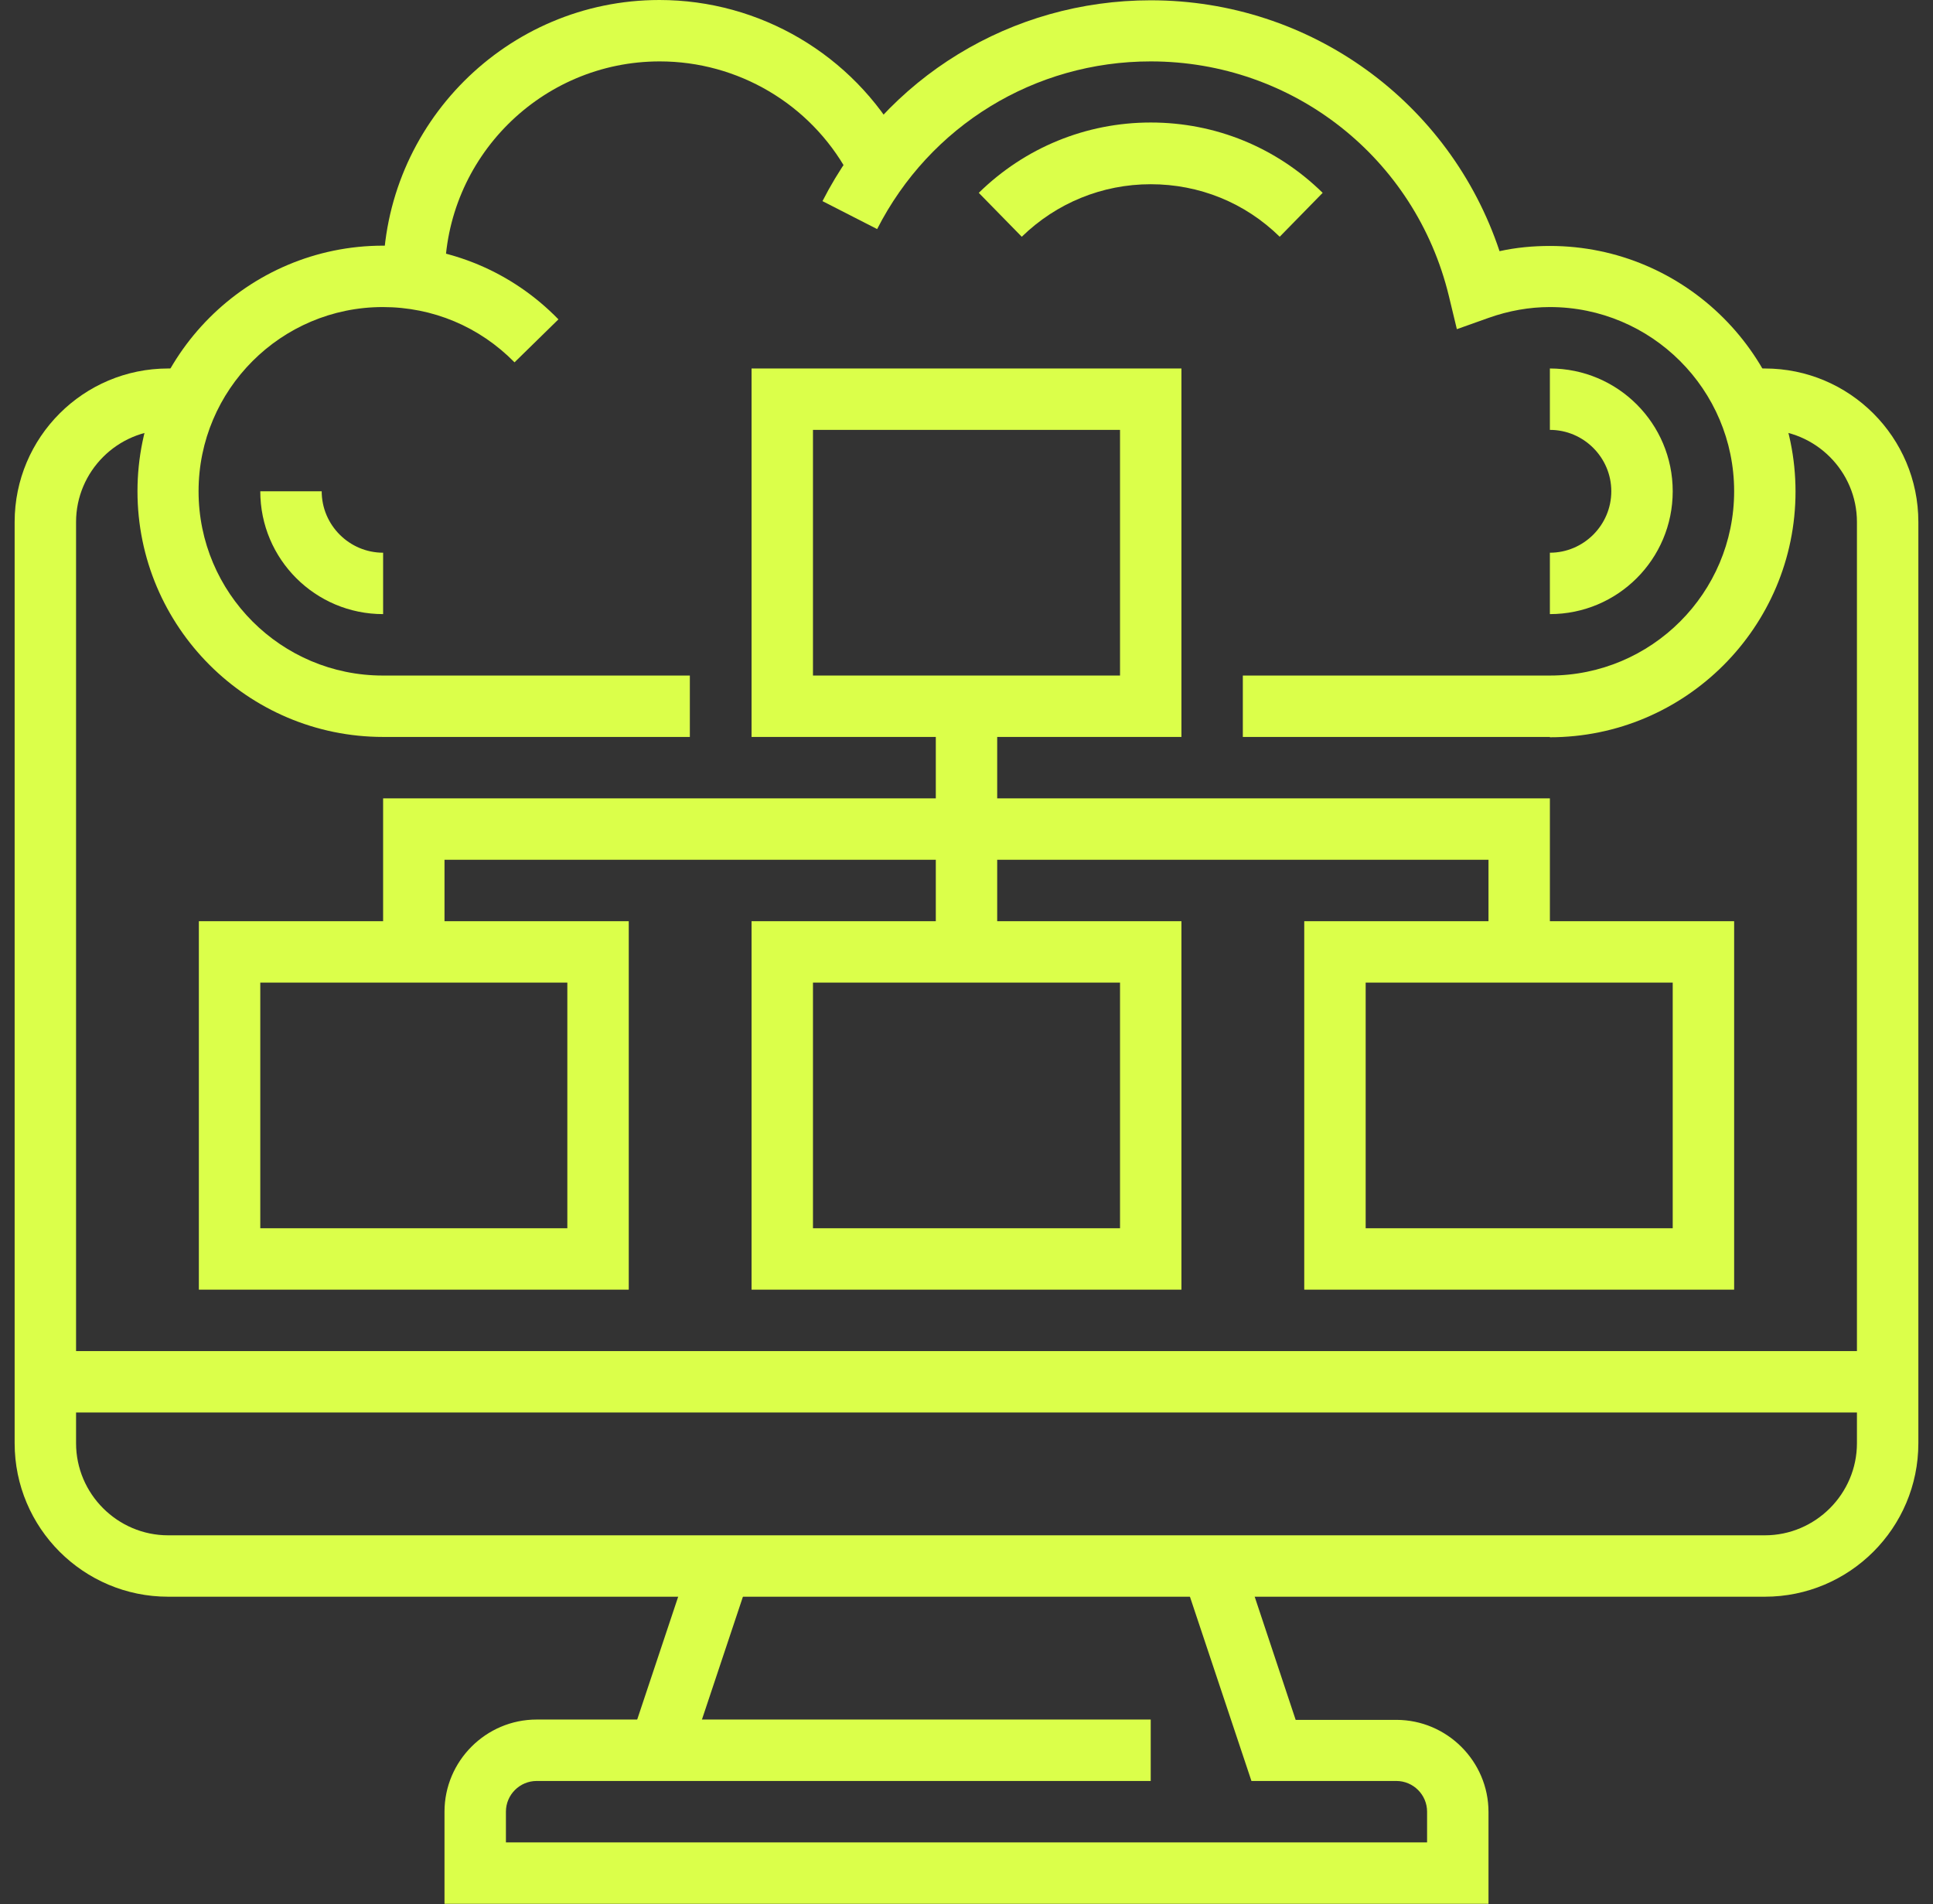
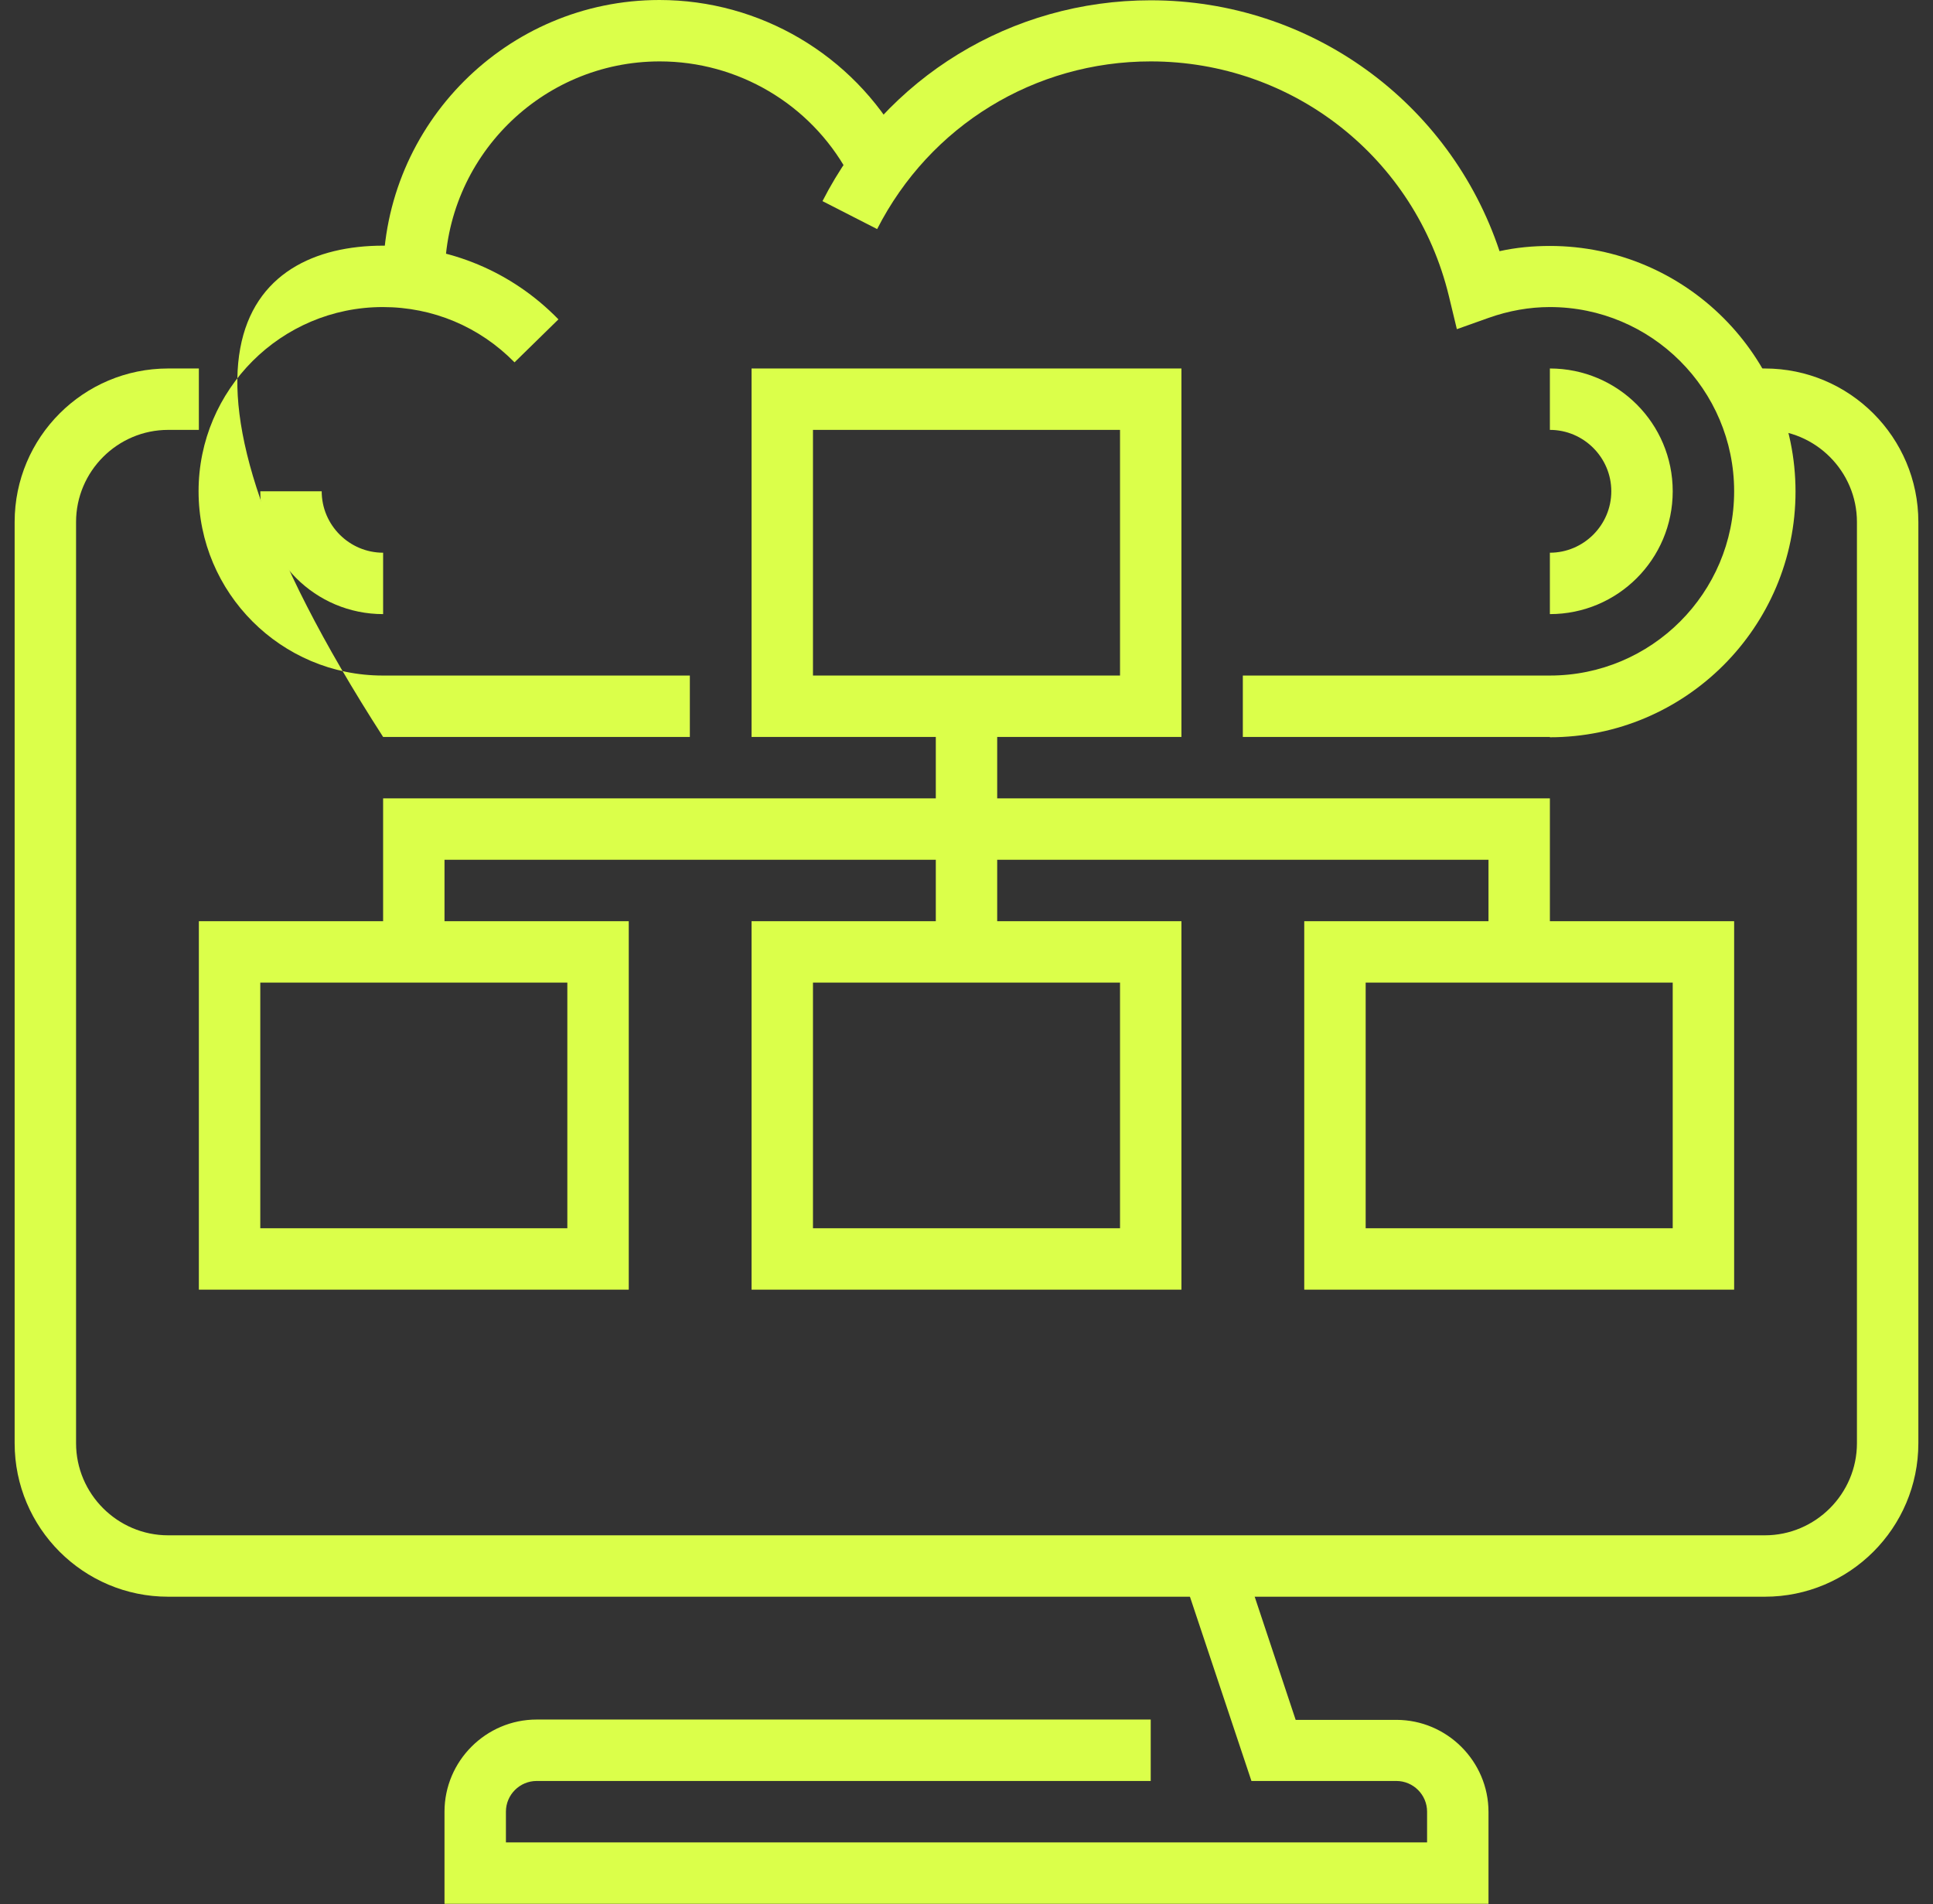
<svg xmlns="http://www.w3.org/2000/svg" width="66" height="65" viewBox="0 0 66 65" fill="none">
  <rect x="0" y="0" width="66" height="65" fill="#333333" stroke="none" />
  <g id="Icons">
    <g id="Vector">
      <path d="M50.823 64.99H15.177V61.845C15.177 60.115 16.593 58.7 18.323 58.7H39.29V60.797H18.323C17.746 60.797 17.274 61.268 17.274 61.845V62.893H48.726V61.845C48.726 61.268 48.254 60.797 47.677 60.797H42.729L40.391 53.794L42.383 53.134L44.239 58.711H47.677C49.407 58.711 50.823 60.126 50.823 61.855V65V64.99Z" fill="#DBFF4A" />
-       <path d="M23.615 53.13L21.518 59.415L23.507 60.078L25.604 53.794L23.615 53.13Z" fill="#DBFF4A" />
-       <path d="M64.452 46.122H1.548V48.218H64.452V46.122Z" fill="#DBFF4A" />
      <path d="M13.081 9.434C13.081 4.235 17.316 0 22.516 0C25.944 0 29.11 1.866 30.777 4.864L28.943 5.88C27.653 3.543 25.189 2.096 22.527 2.096C18.48 2.096 15.188 5.388 15.188 9.434H13.081Z" fill="#DBFF4A" />
      <path d="M40.339 44.025H25.661V31.447H40.339V44.025ZM27.758 41.929H38.242V33.543H27.758V41.929Z" fill="#DBFF4A" />
      <path d="M40.339 25.157H25.661V12.579H40.339V25.157ZM27.758 23.061H38.242V14.675H27.758V23.061Z" fill="#DBFF4A" />
      <path d="M59.21 44.025H44.532V31.447H59.21V44.025ZM46.629 41.929H57.113V33.543H46.629V41.929Z" fill="#DBFF4A" />
      <path d="M21.468 44.025H6.79V31.447H21.468V44.025ZM8.887 41.929H19.371V33.543H8.887V41.929Z" fill="#DBFF4A" />
      <path d="M34.048 24.109H31.952V32.495H34.048V24.109Z" fill="#DBFF4A" />
-       <path d="M23.564 25.157H13.081C8.457 25.157 4.694 21.394 4.694 16.771C4.694 12.149 8.457 8.386 13.081 8.386C15.356 8.386 17.484 9.277 19.067 10.902L17.568 12.369C16.373 11.153 14.779 10.482 13.07 10.482C9.6 10.482 6.78 13.302 6.78 16.771C6.78 20.241 9.6 23.061 13.07 23.061H23.554V25.157H23.564Z" fill="#DBFF4A" />
-       <path d="M43.694 8.082C42.509 6.918 40.947 6.289 39.29 6.289C37.634 6.289 36.072 6.929 34.887 8.082L33.419 6.583C34.992 5.042 37.078 4.182 39.29 4.182C41.502 4.182 43.578 5.031 45.161 6.583L43.694 8.082Z" fill="#DBFF4A" />
+       <path d="M23.564 25.157H13.081C4.694 12.149 8.457 8.386 13.081 8.386C15.356 8.386 17.484 9.277 19.067 10.902L17.568 12.369C16.373 11.153 14.779 10.482 13.07 10.482C9.6 10.482 6.78 13.302 6.78 16.771C6.78 20.241 9.6 23.061 13.07 23.061H23.554V25.157H23.564Z" fill="#DBFF4A" />
      <path d="M52.919 20.964V18.868C54.073 18.868 55.016 17.924 55.016 16.771C55.016 15.618 54.073 14.675 52.919 14.675V12.579C55.236 12.579 57.113 14.455 57.113 16.771C57.113 19.088 55.236 20.964 52.919 20.964Z" fill="#DBFF4A" />
      <path d="M13.081 20.964C10.764 20.964 8.887 19.088 8.887 16.771H10.984C10.984 17.924 11.927 18.868 13.081 18.868V20.964Z" fill="#DBFF4A" />
      <path d="M52.919 32.495H50.823V29.35H15.177V32.495H13.081V27.254H52.919V32.495Z" fill="#DBFF4A" />
      <path d="M52.919 25.157H42.435V23.061H52.919C56.389 23.061 59.21 20.241 59.21 16.771C59.21 13.302 56.389 10.482 52.919 10.482C52.217 10.482 51.514 10.608 50.833 10.849L49.743 11.237L49.47 10.105C48.327 5.388 44.144 2.096 39.29 2.096C35.327 2.096 31.752 4.287 29.949 7.82L28.083 6.866C30.243 2.631 34.541 0.01 39.29 0.01C44.742 0.01 49.502 3.48 51.2 8.574C51.766 8.449 52.343 8.396 52.919 8.396C57.543 8.396 61.306 12.159 61.306 16.782C61.306 21.405 57.543 25.168 52.919 25.168V25.157Z" fill="#DBFF4A" />
      <path d="M60.258 54.507H5.742C2.848 54.507 0.5 52.159 0.5 49.266V17.82C0.5 14.927 2.848 12.579 5.742 12.579H6.79V14.675H5.742C4.012 14.675 2.597 16.09 2.597 17.82V49.266C2.597 50.996 4.012 52.411 5.742 52.411H60.258C61.988 52.411 63.403 50.996 63.403 49.266V17.82C63.403 16.09 61.988 14.675 60.258 14.675H59.21V12.579H60.258C63.152 12.579 65.5 14.927 65.5 17.82V49.266C65.5 52.159 63.152 54.507 60.258 54.507Z" fill="#DBFF4A" />
    </g>
  </g>
</svg>